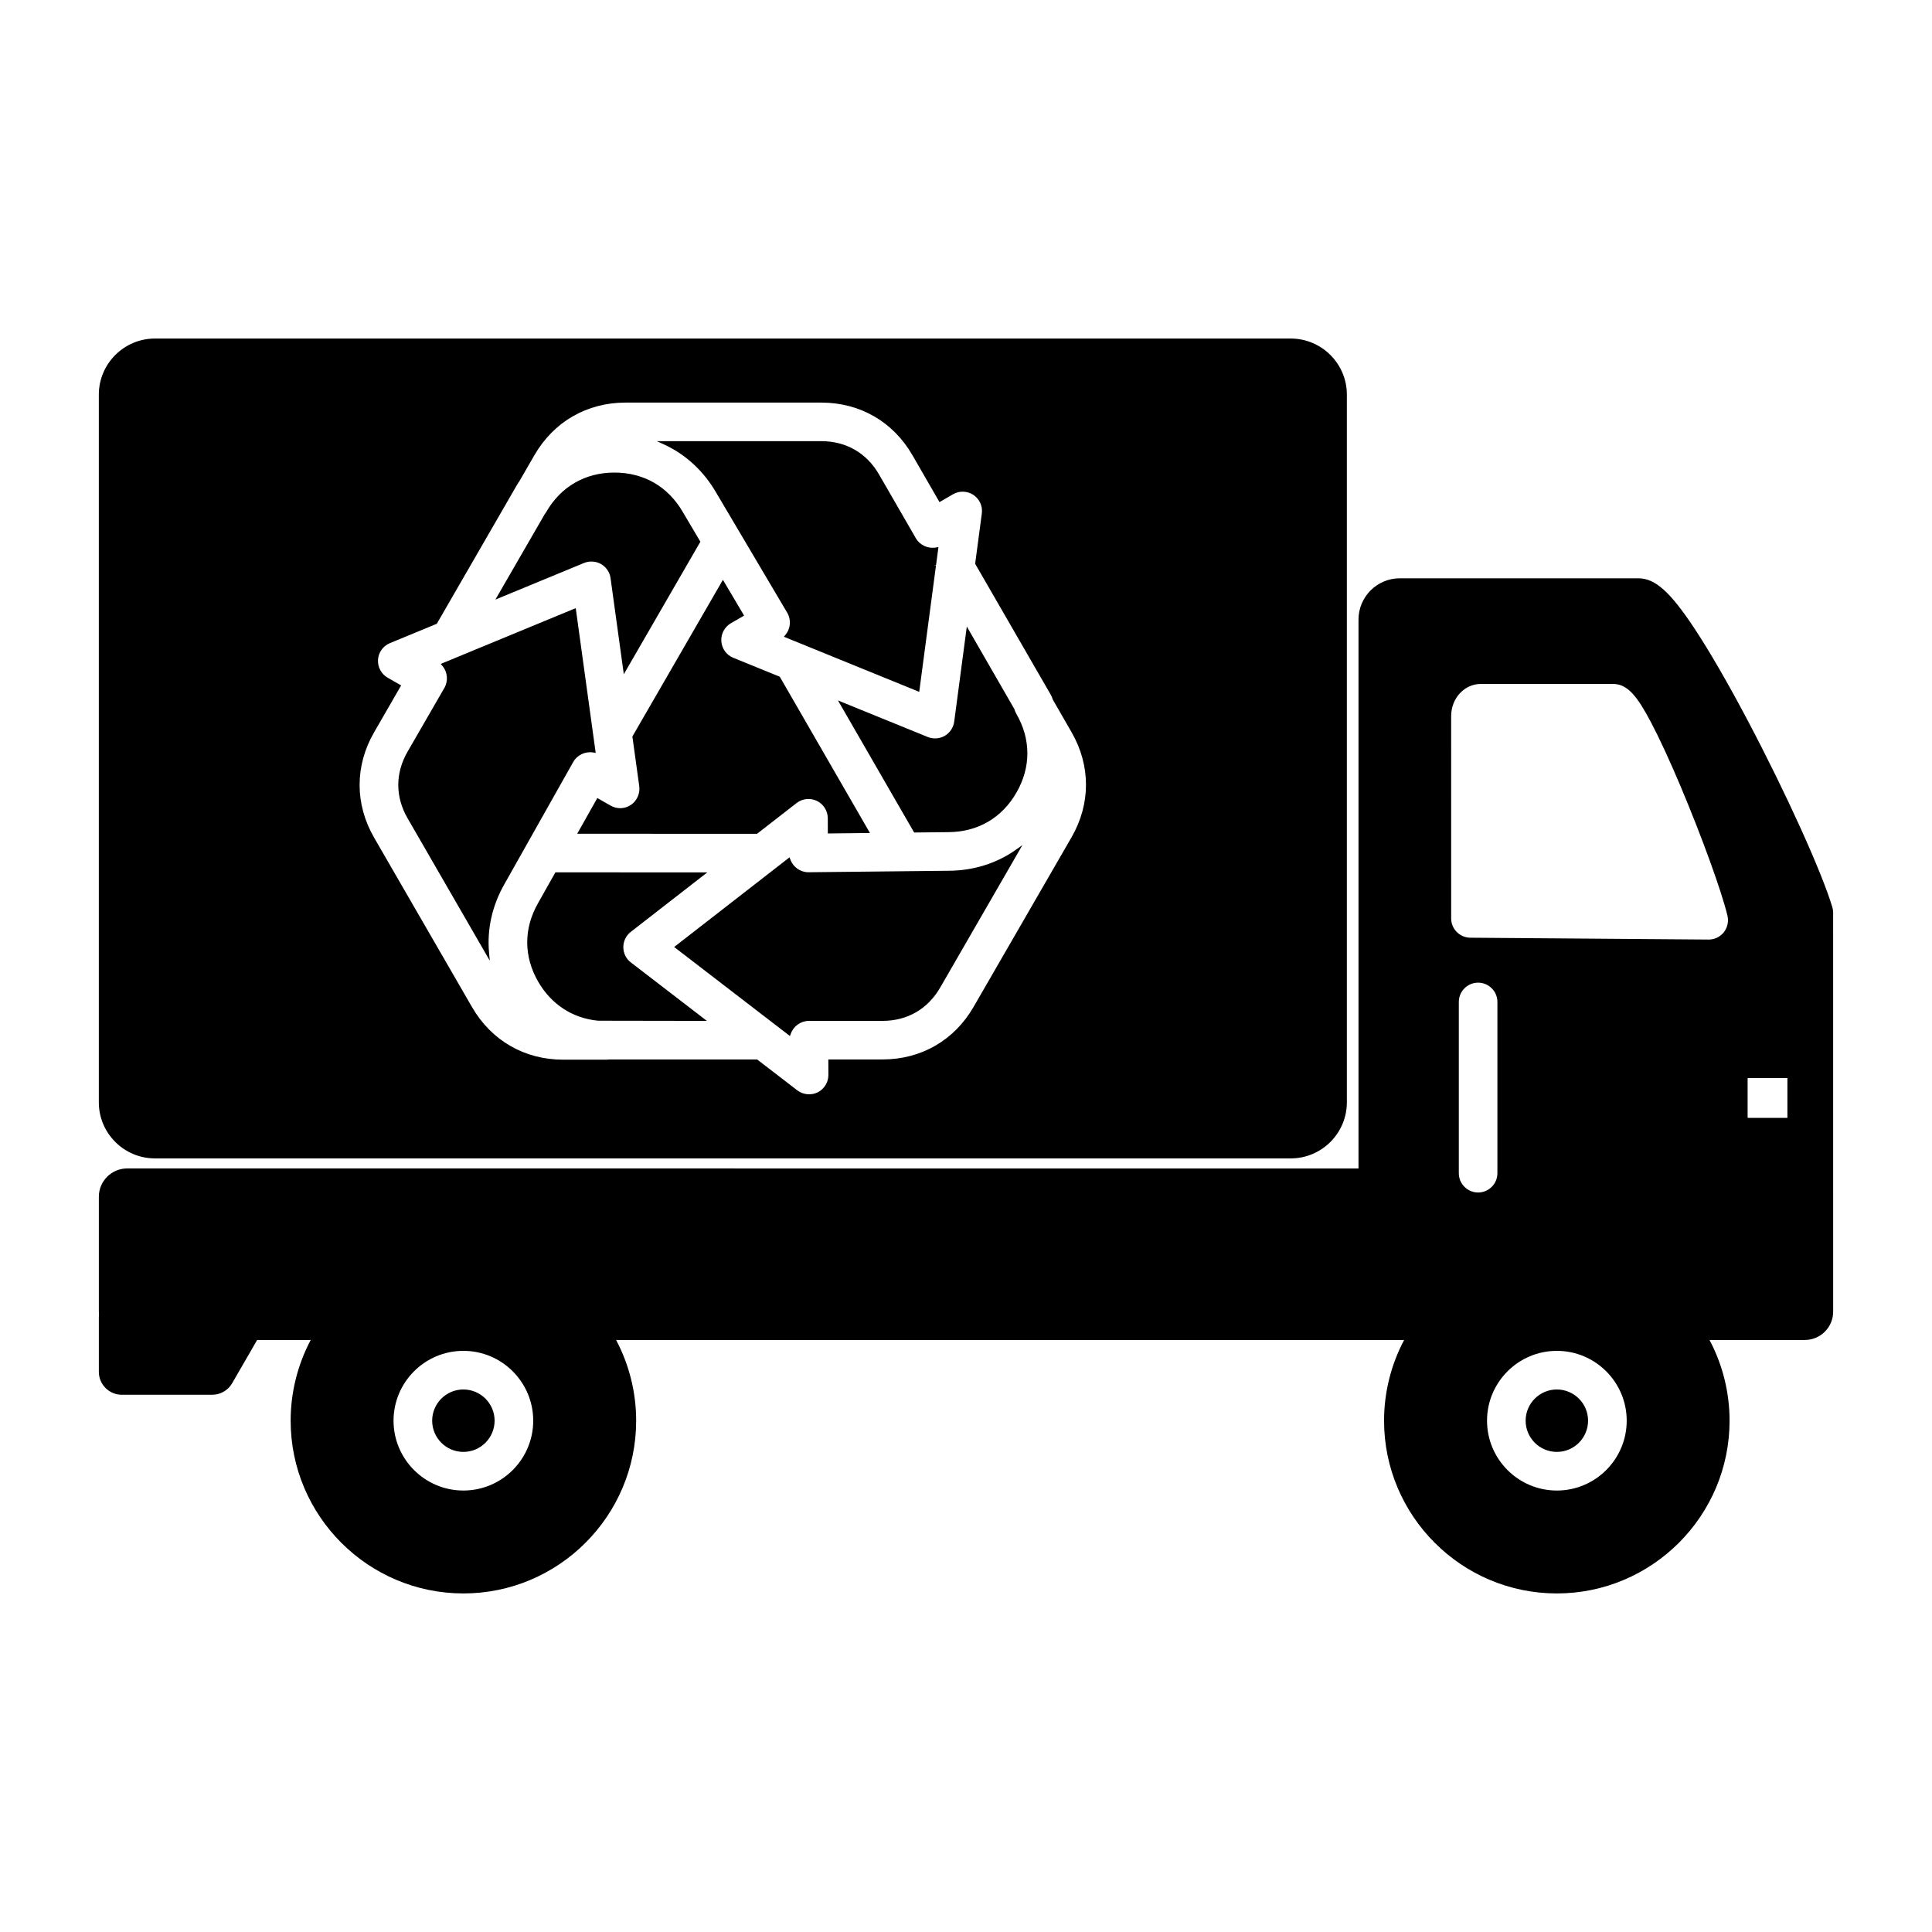
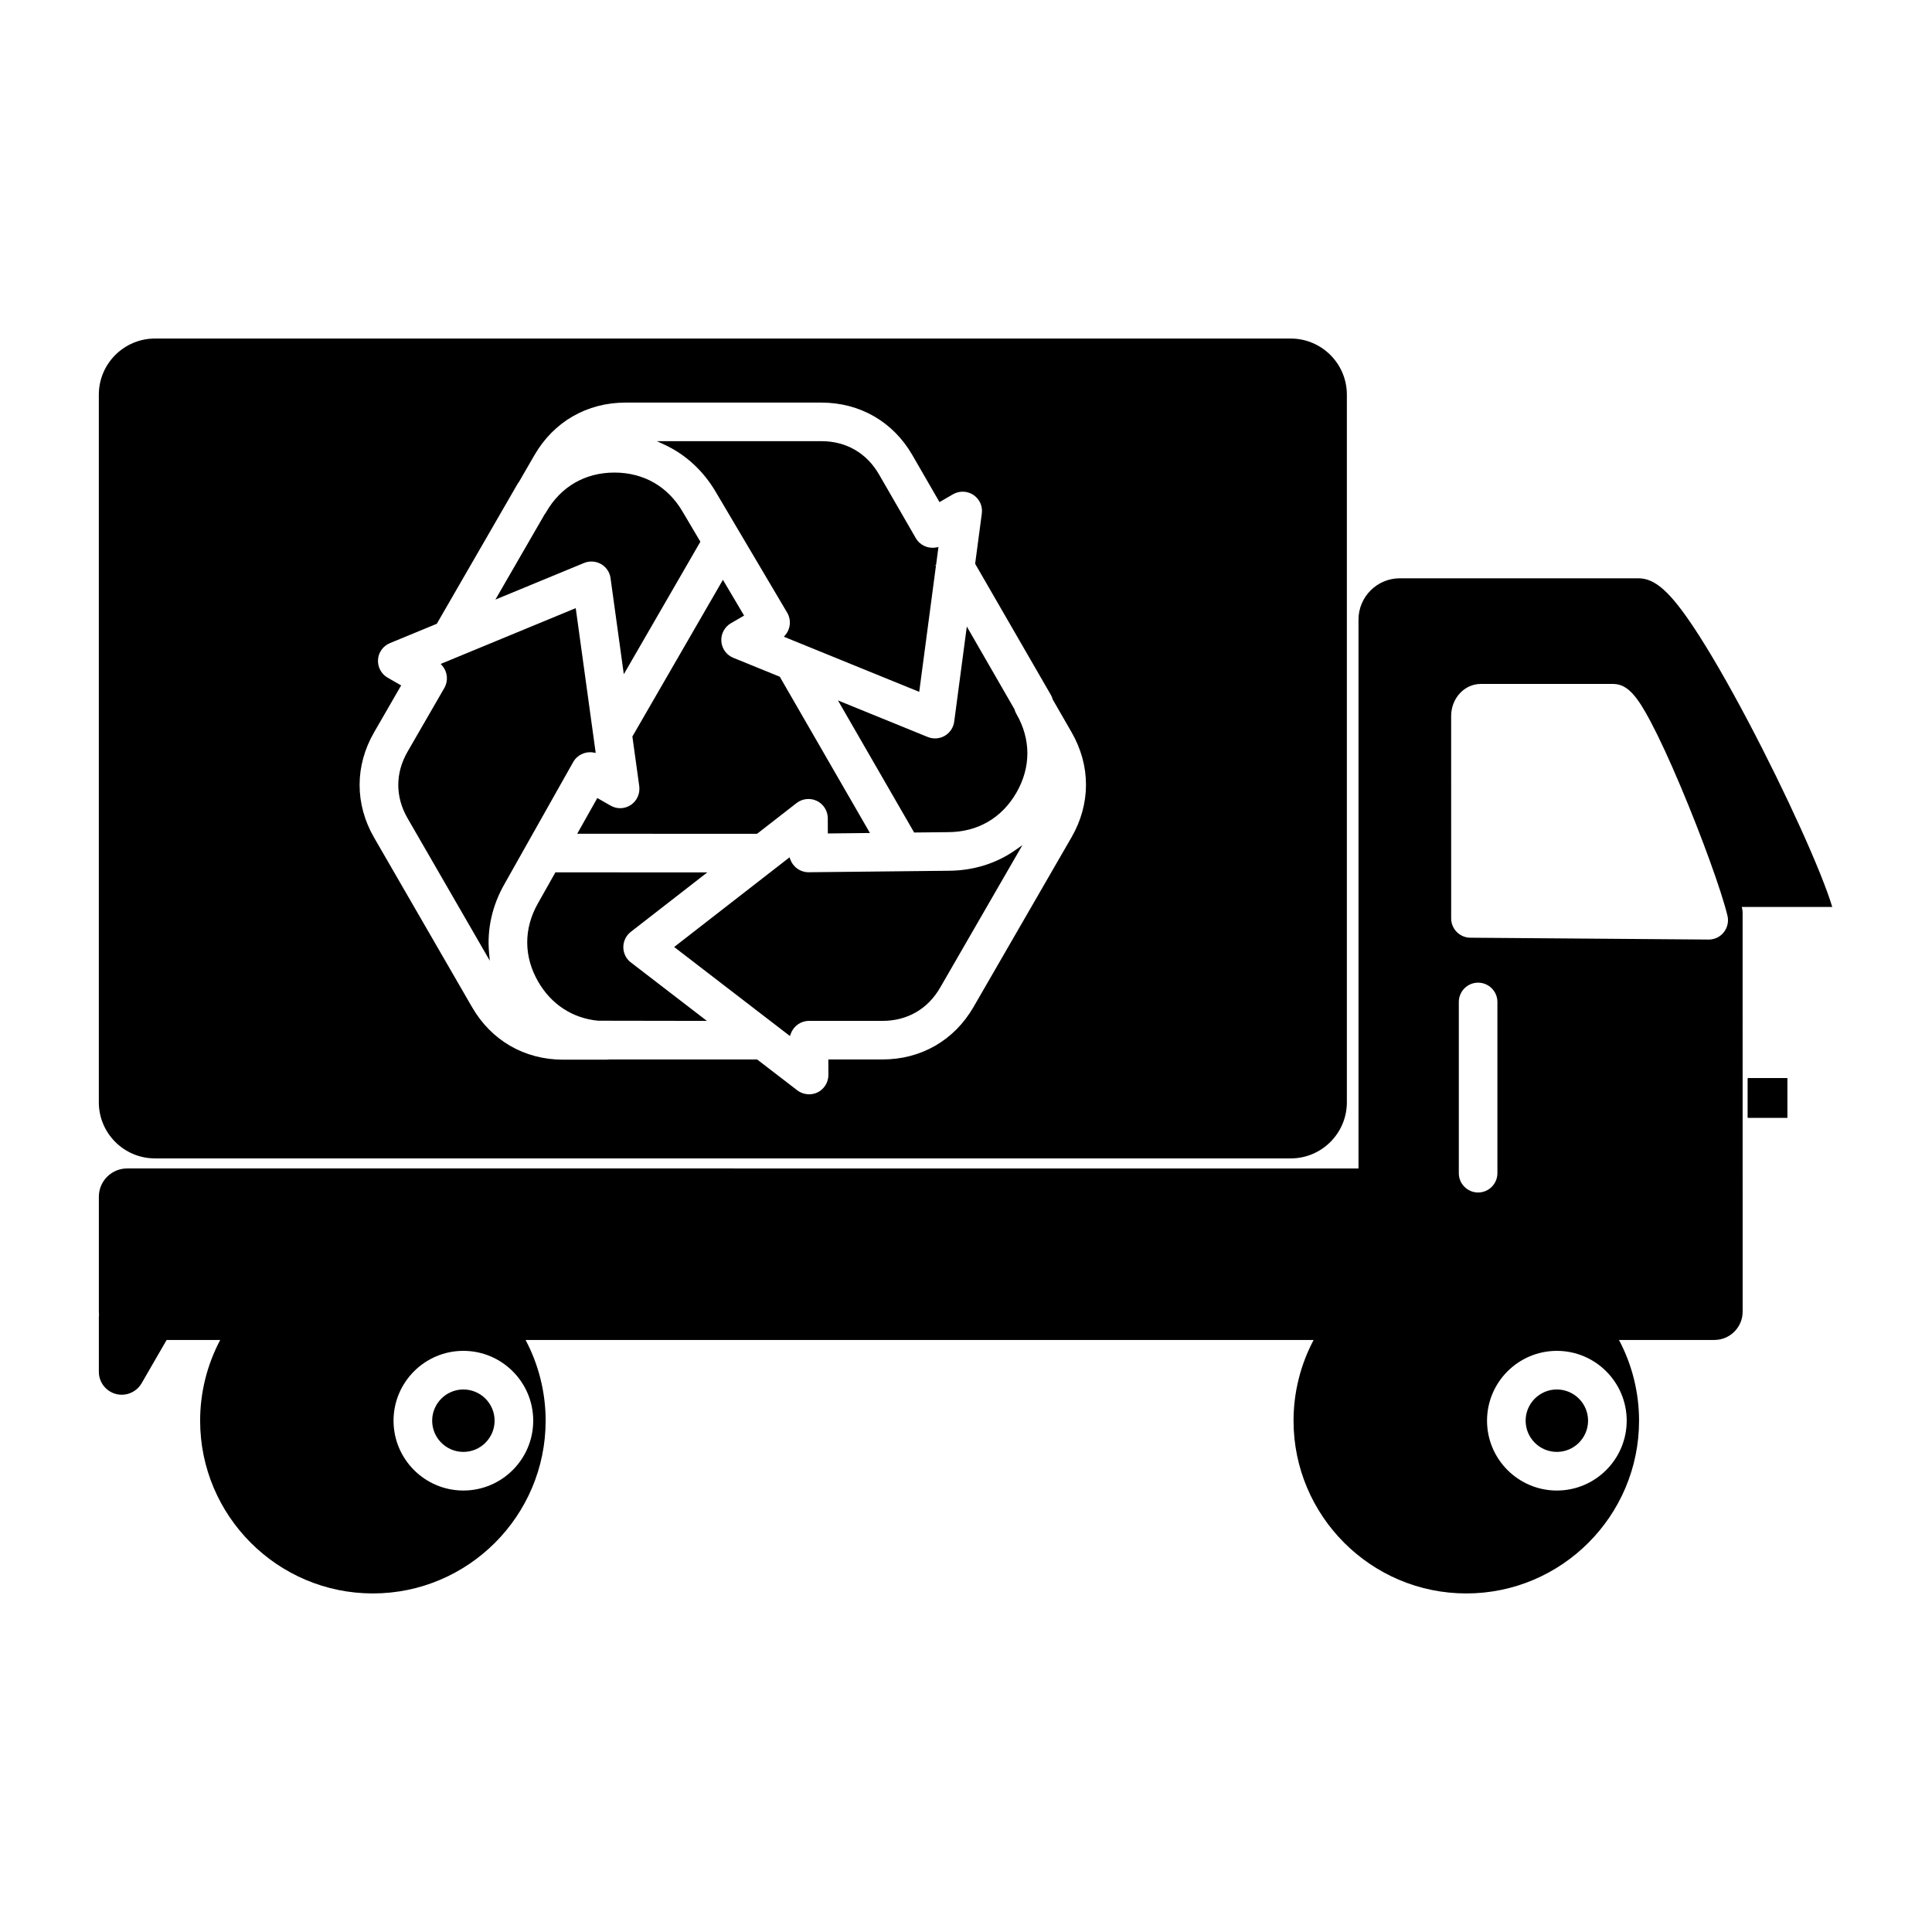
<svg xmlns="http://www.w3.org/2000/svg" fill="#000000" width="800px" height="800px" version="1.1" viewBox="144 144 512 512">
-   <path d="m629.57 384.36c-2.793-9.301-12.152-29.977-22.27-49.156-5.336-10.117-10.297-18.691-14.348-24.805-6.356-9.582-10.355-13.145-14.754-13.145h-63.234c-6.035 0-10.949 4.91-10.949 10.949v145.45l-326.32-0.004c-4.133 0-7.5 3.363-7.5 7.5v30.449c0 0.258 0.016 0.508 0.043 0.762-0.027 0.223-0.043 0.441-0.043 0.668v14.523c0 3.348 2.727 6.07 6.07 6.07h23.988c2.16 0 4.176-1.16 5.258-3.031l6.633-11.484h14.199c-3.481 6.566-5.32 13.941-5.32 21.387 0 25.242 20.539 45.785 45.781 45.785 25.242 0 45.785-20.539 45.785-45.785 0-7.453-1.836-14.832-5.32-21.387h208.84c-3.481 6.566-5.32 13.941-5.32 21.387 0 25.242 20.539 45.785 45.785 45.785 25.242 0 45.781-20.539 45.781-45.785 0-7.453-1.836-14.832-5.32-21.387h25.273c4.133 0 7.5-3.363 7.5-7.5l-0.008-105.48c0.023-0.586-0.059-1.18-0.234-1.766zm-11.887 45.34v10.551h-10.43c-0.055 0-0.117-0.066-0.117-0.117v-10.316c0-0.051 0.066-0.117 0.117-0.117zm-20.855-36.234v-0.082zm4-2.41c-0.949 1.207-2.375 1.906-3.918 1.934l-63.258-0.488c-2.801-0.02-5.078-2.312-5.078-5.113l-0.004-53.633c0-4.688 3.512-8.504 7.824-8.504h35.129c3.875 0 6.473 3.5 9.902 9.965 2.277 4.297 5.043 10.273 7.992 17.273 5.633 13.367 10.836 27.742 12.383 34.188 0.363 1.52-0.004 3.152-0.973 4.379zm-44.242 147.95c-10.203 0-18.508-8.301-18.508-18.508 0-10.203 8.301-18.508 18.508-18.508 10.203 0 18.508 8.301 18.508 18.508-0.004 10.203-8.305 18.508-18.508 18.508zm-15.758-129.48v45.383c0 2.824-2.293 5.113-5.113 5.113-2.824 0-5.113-2.293-5.113-5.113v-45.383c0-2.824 2.293-5.113 5.113-5.113 2.816 0.004 5.113 2.297 5.113 5.113zm-255.52 110.97c0 10.203-8.301 18.508-18.508 18.508-10.203 0-18.508-8.301-18.508-18.508 0-10.203 8.301-18.508 18.508-18.508s18.508 8.301 18.508 18.508zm-10.234 0c0 4.559-3.711 8.273-8.273 8.273-4.559 0-8.273-3.711-8.273-8.273 0-4.559 3.711-8.273 8.273-8.273 4.562 0.008 8.273 3.711 8.273 8.273zm289.78 0c0 4.559-3.711 8.273-8.273 8.273-4.559 0-8.273-3.711-8.273-8.273 0-4.559 3.711-8.273 8.273-8.273 4.562 0.008 8.273 3.711 8.273 8.273zm-170.48-181.5c1.363-0.797 2.297-2.195 2.5-3.754l3.34-25.207 12.621 21.906c0.117 0.441 0.289 0.863 0.516 1.25 3.875 6.715 3.887 14.121 0.02 20.855-3.871 6.731-10.285 10.453-18.066 10.48l-9.047 0.098-0.141-0.242-20.051-34.762 23.797 9.691c1.469 0.594 3.152 0.477 4.512-0.316zm18.801 30.223 1.777-1.258-21.797 37.762c-3.285 5.688-8.715 8.82-15.277 8.82h-19.488c-2.16 0-4.098 1.367-4.82 3.402l-0.223 0.617-30.688-23.598 30.574-23.762 0.227 0.613c0.742 2 2.668 3.34 4.797 3.34l37.133-0.395c6.555-0.027 12.703-1.941 17.785-5.543zm-99.766-16.867-1.82-13.172 23.992-41.523 5.609 9.477-3.496 2.031c-1.676 0.973-2.668 2.848-2.531 4.781 0.141 1.957 1.355 3.641 3.176 4.379l12.312 5.012 0.082 0.145 23.812 41.27-11.16 0.125-0.012-4.039c-0.004-1.938-1.133-3.738-2.875-4.586-1.738-0.848-3.856-0.633-5.383 0.555l-10.492 8.16-47.656-0.016 5.332-9.469 3.508 2.012c1.703 0.977 3.777 0.906 5.41-0.195 1.59-1.09 2.453-3.027 2.191-4.945zm-2.227 46.699 20.152 15.496-28.805-0.047c-6.754-0.637-12.383-4.281-15.879-10.301-3.891-6.715-3.906-14.133-0.047-20.883l4.586-8.137 40.258 0.012-20.285 15.766c-1.242 0.965-1.98 2.484-1.973 4.055 0.004 1.594 0.727 3.07 1.992 4.039zm-59.176-38.211 21.797 37.754-0.199-2.168c-0.57-6.207 0.848-12.488 4.098-18.172l18.199-32.301c1.059-1.875 3.203-2.894 5.32-2.535l0.645 0.109-5.289-38.363-35.781 14.781 0.426 0.5c1.402 1.645 1.613 4.004 0.535 5.875l-9.746 16.879c-3.281 5.695-3.285 11.957-0.004 17.641zm13.406-42.285m68.324-44.098 18.879 31.91c1.102 1.855 0.914 4.215-0.461 5.871l-0.418 0.504 35.867 14.602 4.445-33.5-0.473-0.062 0.492-0.047 0.633-4.766-0.648 0.117c-2.129 0.391-4.277-0.605-5.356-2.473l-9.746-16.879c-3.285-5.688-8.715-8.82-15.277-8.82h-43.602l1.98 0.91c5.652 2.609 10.383 6.973 13.684 12.633zm57.855 19.211m-206.53 157.32h301c8.199 0 14.871-6.672 14.871-14.871v-187.53c0-8.199-6.672-14.871-14.871-14.871h-301c-8.199 0-14.871 6.672-14.871 14.871v187.53c-0.004 8.199 6.672 14.867 14.871 14.867zm59.113-132.15c0.129-1.965 1.336-3.648 3.156-4.402l12.426-5.129 21.355-36.988c0.125-0.223 0.266-0.434 0.469-0.688l4.047-7.008c5.113-8.859 13.918-13.934 24.141-13.934h51.891c10.23 0 19.031 5.078 24.141 13.934l7.176 12.441 3.574-2.078c1.68-0.973 3.801-0.906 5.41 0.168 1.637 1.094 2.492 2.981 2.231 4.93l-1.746 13.164-0.02 0.16 20.051 34.727c0.227 0.391 0.395 0.809 0.516 1.25l4.973 8.641c5.109 8.859 5.109 19.012 0 27.867l-25.953 44.938c-5.109 8.859-13.906 13.934-24.137 13.934h-14.359l0.016 4.121c0.004 1.938-1.117 3.742-2.852 4.602-1.695 0.844-3.871 0.633-5.383-0.531l-10.656-8.195-0.164 0.004-38.988 0.004c-0.25 0.035-0.516 0.055-0.777 0.055h-11.484c-10.227 0-19.027-5.078-24.137-13.934l-25.961-44.93c-5.109-8.859-5.109-19.02 0-27.875l7.176-12.441-3.578-2.055c-1.676-0.953-2.676-2.816-2.551-4.75zm54.609-25.648-23.5 9.707 13.047-22.59c0.148-0.18 0.293-0.391 0.426-0.629 3.883-6.719 10.293-10.43 18.051-10.445 7.789 0 14.203 3.695 18.113 10.406l4.688 7.918-20.293 35.117-3.512-25.457c-0.215-1.578-1.137-2.941-2.519-3.738-1.355-0.777-3.055-0.887-4.5-0.289z" />
+   <path d="m629.57 384.36c-2.793-9.301-12.152-29.977-22.27-49.156-5.336-10.117-10.297-18.691-14.348-24.805-6.356-9.582-10.355-13.145-14.754-13.145h-63.234c-6.035 0-10.949 4.91-10.949 10.949v145.45l-326.32-0.004c-4.133 0-7.5 3.363-7.5 7.5v30.449c0 0.258 0.016 0.508 0.043 0.762-0.027 0.223-0.043 0.441-0.043 0.668v14.523c0 3.348 2.727 6.07 6.07 6.07c2.16 0 4.176-1.16 5.258-3.031l6.633-11.484h14.199c-3.481 6.566-5.32 13.941-5.32 21.387 0 25.242 20.539 45.785 45.781 45.785 25.242 0 45.785-20.539 45.785-45.785 0-7.453-1.836-14.832-5.32-21.387h208.84c-3.481 6.566-5.32 13.941-5.32 21.387 0 25.242 20.539 45.785 45.785 45.785 25.242 0 45.781-20.539 45.781-45.785 0-7.453-1.836-14.832-5.32-21.387h25.273c4.133 0 7.5-3.363 7.5-7.5l-0.008-105.48c0.023-0.586-0.059-1.18-0.234-1.766zm-11.887 45.34v10.551h-10.43c-0.055 0-0.117-0.066-0.117-0.117v-10.316c0-0.051 0.066-0.117 0.117-0.117zm-20.855-36.234v-0.082zm4-2.41c-0.949 1.207-2.375 1.906-3.918 1.934l-63.258-0.488c-2.801-0.02-5.078-2.312-5.078-5.113l-0.004-53.633c0-4.688 3.512-8.504 7.824-8.504h35.129c3.875 0 6.473 3.5 9.902 9.965 2.277 4.297 5.043 10.273 7.992 17.273 5.633 13.367 10.836 27.742 12.383 34.188 0.363 1.52-0.004 3.152-0.973 4.379zm-44.242 147.95c-10.203 0-18.508-8.301-18.508-18.508 0-10.203 8.301-18.508 18.508-18.508 10.203 0 18.508 8.301 18.508 18.508-0.004 10.203-8.305 18.508-18.508 18.508zm-15.758-129.48v45.383c0 2.824-2.293 5.113-5.113 5.113-2.824 0-5.113-2.293-5.113-5.113v-45.383c0-2.824 2.293-5.113 5.113-5.113 2.816 0.004 5.113 2.297 5.113 5.113zm-255.52 110.97c0 10.203-8.301 18.508-18.508 18.508-10.203 0-18.508-8.301-18.508-18.508 0-10.203 8.301-18.508 18.508-18.508s18.508 8.301 18.508 18.508zm-10.234 0c0 4.559-3.711 8.273-8.273 8.273-4.559 0-8.273-3.711-8.273-8.273 0-4.559 3.711-8.273 8.273-8.273 4.562 0.008 8.273 3.711 8.273 8.273zm289.78 0c0 4.559-3.711 8.273-8.273 8.273-4.559 0-8.273-3.711-8.273-8.273 0-4.559 3.711-8.273 8.273-8.273 4.562 0.008 8.273 3.711 8.273 8.273zm-170.48-181.5c1.363-0.797 2.297-2.195 2.5-3.754l3.34-25.207 12.621 21.906c0.117 0.441 0.289 0.863 0.516 1.25 3.875 6.715 3.887 14.121 0.02 20.855-3.871 6.731-10.285 10.453-18.066 10.48l-9.047 0.098-0.141-0.242-20.051-34.762 23.797 9.691c1.469 0.594 3.152 0.477 4.512-0.316zm18.801 30.223 1.777-1.258-21.797 37.762c-3.285 5.688-8.715 8.82-15.277 8.82h-19.488c-2.16 0-4.098 1.367-4.82 3.402l-0.223 0.617-30.688-23.598 30.574-23.762 0.227 0.613c0.742 2 2.668 3.34 4.797 3.34l37.133-0.395c6.555-0.027 12.703-1.941 17.785-5.543zm-99.766-16.867-1.82-13.172 23.992-41.523 5.609 9.477-3.496 2.031c-1.676 0.973-2.668 2.848-2.531 4.781 0.141 1.957 1.355 3.641 3.176 4.379l12.312 5.012 0.082 0.145 23.812 41.27-11.16 0.125-0.012-4.039c-0.004-1.938-1.133-3.738-2.875-4.586-1.738-0.848-3.856-0.633-5.383 0.555l-10.492 8.16-47.656-0.016 5.332-9.469 3.508 2.012c1.703 0.977 3.777 0.906 5.41-0.195 1.59-1.09 2.453-3.027 2.191-4.945zm-2.227 46.699 20.152 15.496-28.805-0.047c-6.754-0.637-12.383-4.281-15.879-10.301-3.891-6.715-3.906-14.133-0.047-20.883l4.586-8.137 40.258 0.012-20.285 15.766c-1.242 0.965-1.98 2.484-1.973 4.055 0.004 1.594 0.727 3.07 1.992 4.039zm-59.176-38.211 21.797 37.754-0.199-2.168c-0.57-6.207 0.848-12.488 4.098-18.172l18.199-32.301c1.059-1.875 3.203-2.894 5.32-2.535l0.645 0.109-5.289-38.363-35.781 14.781 0.426 0.5c1.402 1.645 1.613 4.004 0.535 5.875l-9.746 16.879c-3.281 5.695-3.285 11.957-0.004 17.641zm13.406-42.285m68.324-44.098 18.879 31.91c1.102 1.855 0.914 4.215-0.461 5.871l-0.418 0.504 35.867 14.602 4.445-33.5-0.473-0.062 0.492-0.047 0.633-4.766-0.648 0.117c-2.129 0.391-4.277-0.605-5.356-2.473l-9.746-16.879c-3.285-5.688-8.715-8.82-15.277-8.82h-43.602l1.98 0.91c5.652 2.609 10.383 6.973 13.684 12.633zm57.855 19.211m-206.53 157.32h301c8.199 0 14.871-6.672 14.871-14.871v-187.53c0-8.199-6.672-14.871-14.871-14.871h-301c-8.199 0-14.871 6.672-14.871 14.871v187.53c-0.004 8.199 6.672 14.867 14.871 14.867zm59.113-132.15c0.129-1.965 1.336-3.648 3.156-4.402l12.426-5.129 21.355-36.988c0.125-0.223 0.266-0.434 0.469-0.688l4.047-7.008c5.113-8.859 13.918-13.934 24.141-13.934h51.891c10.23 0 19.031 5.078 24.141 13.934l7.176 12.441 3.574-2.078c1.68-0.973 3.801-0.906 5.41 0.168 1.637 1.094 2.492 2.981 2.231 4.93l-1.746 13.164-0.02 0.16 20.051 34.727c0.227 0.391 0.395 0.809 0.516 1.25l4.973 8.641c5.109 8.859 5.109 19.012 0 27.867l-25.953 44.938c-5.109 8.859-13.906 13.934-24.137 13.934h-14.359l0.016 4.121c0.004 1.938-1.117 3.742-2.852 4.602-1.695 0.844-3.871 0.633-5.383-0.531l-10.656-8.195-0.164 0.004-38.988 0.004c-0.25 0.035-0.516 0.055-0.777 0.055h-11.484c-10.227 0-19.027-5.078-24.137-13.934l-25.961-44.93c-5.109-8.859-5.109-19.02 0-27.875l7.176-12.441-3.578-2.055c-1.676-0.953-2.676-2.816-2.551-4.75zm54.609-25.648-23.5 9.707 13.047-22.59c0.148-0.18 0.293-0.391 0.426-0.629 3.883-6.719 10.293-10.43 18.051-10.445 7.789 0 14.203 3.695 18.113 10.406l4.688 7.918-20.293 35.117-3.512-25.457c-0.215-1.578-1.137-2.941-2.519-3.738-1.355-0.777-3.055-0.887-4.5-0.289z" />
</svg>